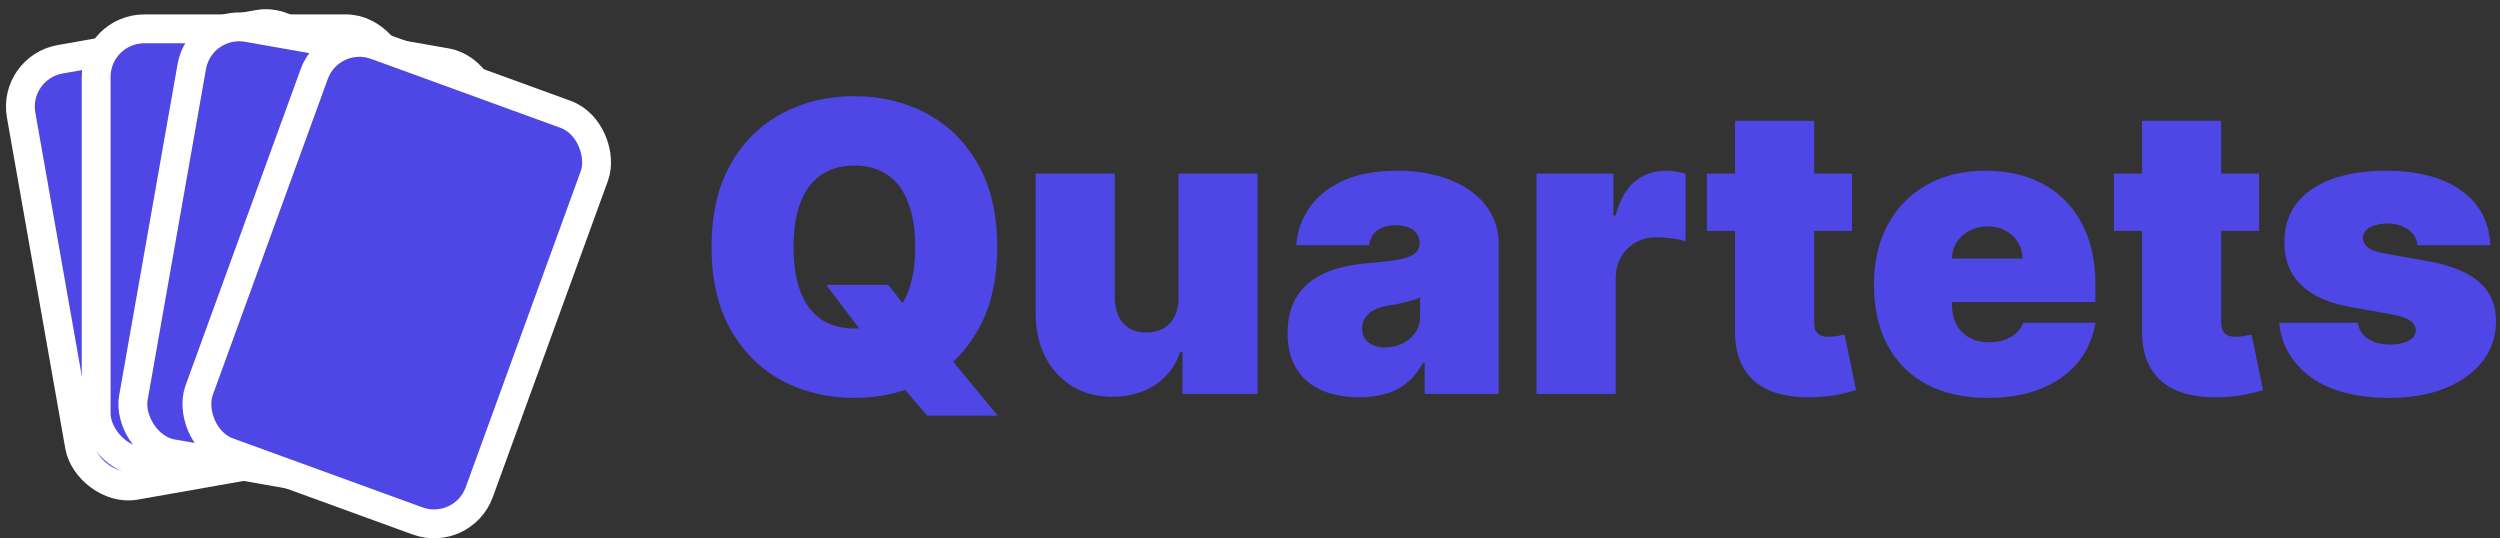
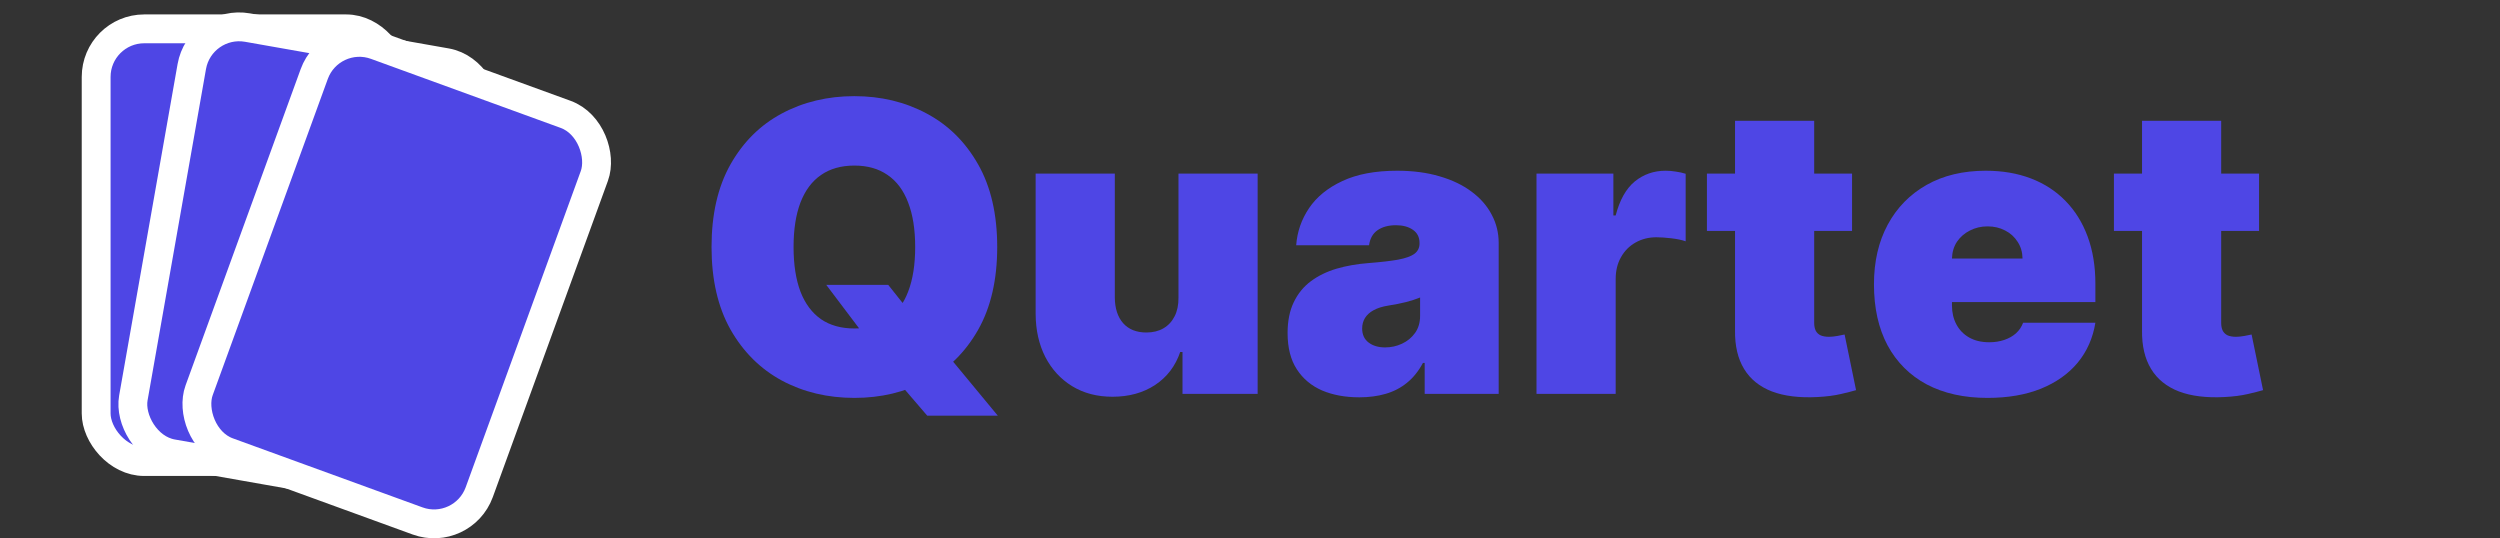
<svg xmlns="http://www.w3.org/2000/svg" width="260" height="56" viewBox="0 0 260 56" fill="none">
  <rect x="0" y="0" width="260" height="56" fill="#333333" stroke="none" />
  <path d="M85.932 29.628H92.375L94.702 32.551L98.639 37.026L103.77 43.23H96.432L92.793 38.994L90.347 35.474L85.932 29.628ZM103.71 25.69C103.71 29.091 103.049 31.959 101.727 34.296C100.404 36.623 98.619 38.388 96.372 39.591C94.125 40.784 91.619 41.381 88.855 41.381C86.071 41.381 83.555 40.779 81.308 39.576C79.071 38.363 77.291 36.593 75.969 34.266C74.656 31.93 74 29.071 74 25.69C74 22.29 74.656 19.426 75.969 17.099C77.291 14.763 79.071 12.998 81.308 11.805C83.555 10.602 86.071 10 88.855 10C91.619 10 94.125 10.602 96.372 11.805C98.619 12.998 100.404 14.763 101.727 17.099C103.049 19.426 103.71 22.29 103.71 25.69ZM95.179 25.69C95.179 23.861 94.935 22.32 94.448 21.067C93.971 19.804 93.26 18.849 92.315 18.203C91.381 17.547 90.227 17.219 88.855 17.219C87.483 17.219 86.325 17.547 85.38 18.203C84.445 18.849 83.734 19.804 83.247 21.067C82.77 22.32 82.531 23.861 82.531 25.69C82.531 27.52 82.77 29.066 83.247 30.329C83.734 31.582 84.445 32.536 85.38 33.193C86.325 33.839 87.483 34.162 88.855 34.162C90.227 34.162 91.381 33.839 92.315 33.193C93.26 32.536 93.971 31.582 94.448 30.329C94.935 29.066 95.179 27.52 95.179 25.69Z" fill="#4E46E5" />
  <path d="M122.562 30.94V18.054H130.795V40.963H122.98V36.608H122.741C122.244 38.07 121.374 39.213 120.131 40.038C118.888 40.854 117.412 41.261 115.702 41.261C114.101 41.261 112.699 40.894 111.496 40.158C110.303 39.422 109.373 38.408 108.707 37.115C108.05 35.822 107.717 34.341 107.707 32.67V18.054H115.94V30.94C115.95 32.074 116.239 32.964 116.805 33.61C117.382 34.256 118.187 34.58 119.222 34.58C119.908 34.58 120.499 34.435 120.996 34.147C121.504 33.849 121.891 33.431 122.16 32.894C122.438 32.347 122.572 31.696 122.562 30.94Z" fill="#4E46E5" />
  <path d="M141.366 41.321C139.905 41.321 138.612 41.082 137.488 40.605C136.375 40.118 135.5 39.382 134.863 38.398C134.227 37.413 133.909 36.16 133.909 34.639C133.909 33.386 134.123 32.318 134.55 31.433C134.978 30.538 135.574 29.807 136.34 29.24C137.106 28.673 137.996 28.241 139.01 27.942C140.034 27.644 141.138 27.45 142.321 27.361C143.604 27.261 144.633 27.142 145.408 27.003C146.194 26.854 146.76 26.65 147.108 26.391C147.456 26.123 147.631 25.77 147.631 25.332V25.273C147.631 24.676 147.402 24.219 146.944 23.901C146.487 23.582 145.9 23.423 145.184 23.423C144.399 23.423 143.758 23.597 143.26 23.945C142.773 24.283 142.48 24.805 142.381 25.511H134.804C134.903 24.119 135.346 22.837 136.131 21.663C136.927 20.48 138.085 19.535 139.606 18.829C141.128 18.114 143.027 17.756 145.304 17.756C146.944 17.756 148.416 17.95 149.719 18.337C151.021 18.715 152.13 19.247 153.045 19.933C153.959 20.609 154.655 21.405 155.133 22.32C155.62 23.224 155.863 24.209 155.863 25.273V40.963H148.167V37.742H147.988C147.531 38.597 146.974 39.288 146.318 39.815C145.672 40.342 144.931 40.724 144.096 40.963C143.27 41.202 142.361 41.321 141.366 41.321ZM144.051 36.131C144.677 36.131 145.264 36.001 145.811 35.743C146.368 35.484 146.82 35.111 147.168 34.624C147.516 34.137 147.69 33.545 147.69 32.849V30.94C147.471 31.03 147.238 31.114 146.989 31.194C146.751 31.273 146.492 31.348 146.214 31.418C145.945 31.487 145.657 31.552 145.349 31.611C145.05 31.671 144.737 31.726 144.409 31.776C143.773 31.875 143.251 32.039 142.843 32.268C142.445 32.486 142.147 32.76 141.948 33.088C141.759 33.406 141.665 33.764 141.665 34.162C141.665 34.798 141.888 35.285 142.336 35.624C142.783 35.962 143.355 36.131 144.051 36.131Z" fill="#4E46E5" />
  <path d="M159.797 40.963V18.054H167.792V22.409H168.03C168.448 20.798 169.109 19.62 170.014 18.874C170.929 18.129 171.998 17.756 173.221 17.756C173.578 17.756 173.931 17.785 174.279 17.845C174.637 17.895 174.98 17.97 175.309 18.069V25.094C174.901 24.954 174.399 24.85 173.802 24.78C173.206 24.711 172.694 24.676 172.266 24.676C171.461 24.676 170.735 24.86 170.088 25.228C169.452 25.586 168.95 26.093 168.582 26.749C168.214 27.396 168.03 28.156 168.03 29.031V40.963H159.797Z" fill="#4E46E5" />
  <path d="M192.613 18.054V24.02H177.52V18.054H192.613ZM180.443 12.565H188.676V33.595C188.676 33.913 188.731 34.182 188.84 34.401C188.949 34.609 189.118 34.769 189.347 34.878C189.576 34.977 189.869 35.027 190.227 35.027C190.476 35.027 190.764 34.997 191.092 34.938C191.43 34.878 191.679 34.828 191.838 34.788L193.031 40.575C192.663 40.685 192.136 40.819 191.45 40.978C190.774 41.137 189.969 41.242 189.034 41.291C187.145 41.391 185.559 41.197 184.276 40.709C182.993 40.212 182.029 39.432 181.383 38.368C180.736 37.304 180.423 35.972 180.443 34.371V12.565Z" fill="#4E46E5" />
  <path d="M206.704 41.381C204.258 41.381 202.15 40.913 200.38 39.979C198.62 39.034 197.263 37.682 196.309 35.922C195.364 34.152 194.892 32.034 194.892 29.568C194.892 27.202 195.369 25.134 196.324 23.364C197.278 21.594 198.625 20.217 200.365 19.232C202.105 18.248 204.159 17.756 206.525 17.756C208.255 17.756 209.821 18.024 211.223 18.561C212.625 19.098 213.824 19.879 214.818 20.903C215.812 21.917 216.578 23.15 217.115 24.602C217.652 26.053 217.92 27.689 217.92 29.509V31.418H197.457V26.884H210.343C210.333 26.227 210.164 25.651 209.836 25.153C209.518 24.646 209.086 24.254 208.539 23.975C208.002 23.687 207.39 23.543 206.704 23.543C206.038 23.543 205.426 23.687 204.87 23.975C204.313 24.254 203.865 24.641 203.527 25.139C203.199 25.636 203.025 26.217 203.005 26.884V31.776C203.005 32.511 203.159 33.168 203.468 33.744C203.776 34.321 204.218 34.773 204.795 35.102C205.372 35.43 206.068 35.594 206.883 35.594C207.45 35.594 207.967 35.514 208.434 35.355C208.912 35.196 209.319 34.967 209.657 34.669C209.995 34.361 210.244 33.993 210.403 33.565H217.92C217.662 35.156 217.05 36.538 216.086 37.712C215.121 38.875 213.843 39.78 212.252 40.426C210.672 41.062 208.822 41.381 206.704 41.381Z" fill="#4E46E5" />
  <path d="M234.942 18.054V24.02H219.848V18.054H234.942ZM222.771 12.565H231.004V33.595C231.004 33.913 231.059 34.182 231.168 34.401C231.278 34.609 231.447 34.769 231.675 34.878C231.904 34.977 232.197 35.027 232.555 35.027C232.804 35.027 233.092 34.997 233.42 34.938C233.758 34.878 234.007 34.828 234.166 34.788L235.359 40.575C234.991 40.685 234.464 40.819 233.778 40.978C233.102 41.137 232.297 41.242 231.362 41.291C229.473 41.391 227.887 41.197 226.604 40.709C225.322 40.212 224.357 39.432 223.711 38.368C223.064 37.304 222.751 35.972 222.771 34.371V12.565Z" fill="#4E46E5" />
-   <path d="M258.995 25.511H251.419C251.379 25.044 251.215 24.641 250.926 24.303C250.638 23.965 250.265 23.707 249.808 23.528C249.36 23.339 248.863 23.244 248.316 23.244C247.61 23.244 247.004 23.374 246.497 23.632C245.99 23.891 245.741 24.259 245.751 24.736C245.741 25.074 245.885 25.387 246.184 25.675C246.492 25.964 247.083 26.188 247.958 26.347L252.612 27.182C254.958 27.609 256.703 28.33 257.847 29.345C259 30.349 259.582 31.696 259.592 33.386C259.582 35.017 259.095 36.434 258.13 37.637C257.176 38.83 255.868 39.755 254.208 40.411C252.557 41.057 250.673 41.381 248.555 41.381C245.055 41.381 242.316 40.665 240.337 39.233C238.368 37.801 237.27 35.912 237.041 33.565H245.214C245.324 34.291 245.681 34.853 246.288 35.251C246.904 35.639 247.68 35.832 248.615 35.832C249.37 35.832 249.992 35.703 250.479 35.445C250.976 35.186 251.23 34.818 251.24 34.341C251.23 33.903 251.011 33.555 250.583 33.297C250.166 33.038 249.51 32.83 248.615 32.67L244.558 31.954C242.221 31.547 240.471 30.771 239.308 29.628C238.145 28.484 237.568 27.013 237.578 25.213C237.568 23.622 237.985 22.275 238.831 21.171C239.686 20.058 240.904 19.212 242.485 18.636C244.076 18.049 245.96 17.756 248.137 17.756C251.449 17.756 254.059 18.442 255.968 19.814C257.887 21.186 258.896 23.085 258.995 25.511Z" fill="#4E46E5" />
-   <rect x="1.328" y="7.033" width="31" height="45" rx="5" transform="rotate(-10 1.328 7.033)" fill="#4E46E5" stroke="white" stroke-width="3" />
  <rect x="10" y="3" width="31" height="45" rx="5" fill="#4E46E5" stroke="white" stroke-width="3" />
  <rect x="20.814" y="2" width="31" height="45" rx="5" transform="rotate(10 20.814 2)" fill="#4E46E5" stroke="white" stroke-width="3" />
  <rect x="34.391" y="3" width="31" height="45" rx="5" transform="rotate(20 34.391 3)" fill="#4E46E5" stroke="white" stroke-width="3" />
</svg>